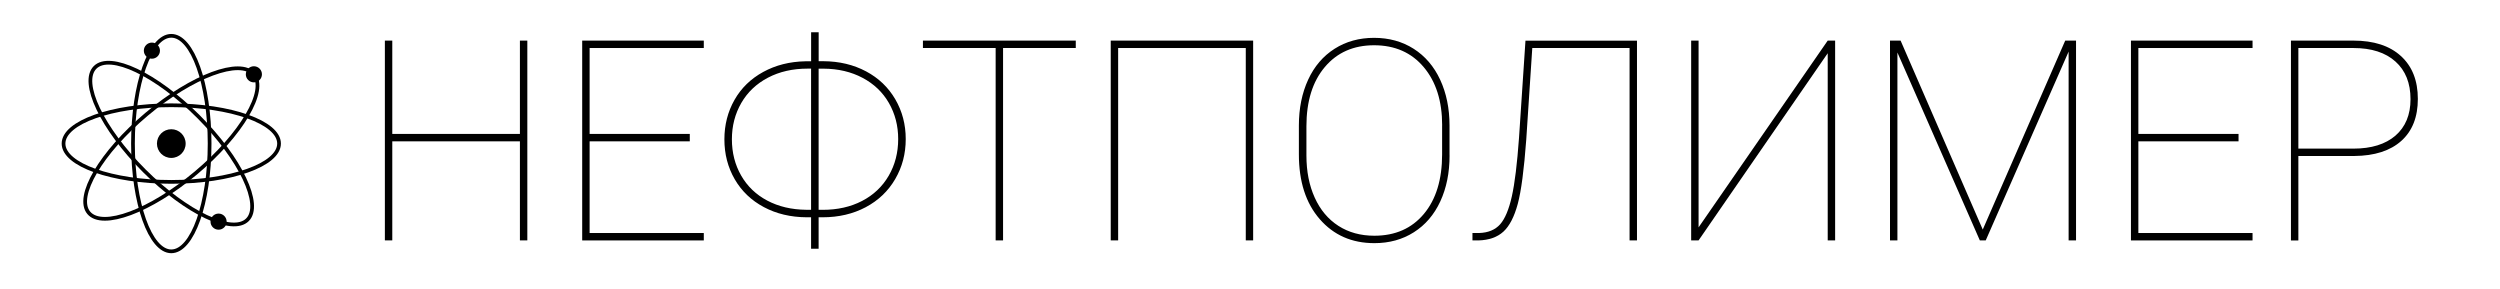
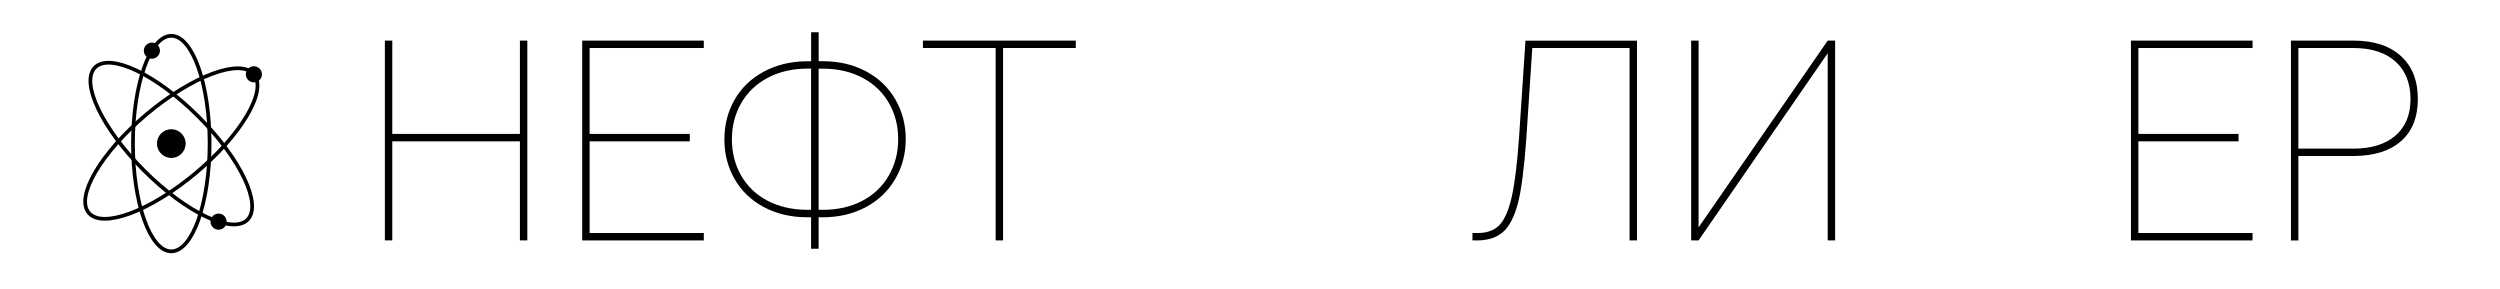
<svg xmlns="http://www.w3.org/2000/svg" x="0px" y="0px" width="580px" height="67px" viewBox="0 0 580 67" style="enable-background:new 0 0 580 67;" xml:space="preserve">
  <style type="text/css"> .st0{fill:#FFFFFF;} .st1{fill:none;stroke:#000000;stroke-width:2.532;stroke-miterlimit:10;} .st2{fill:none;stroke:#000000;stroke-width:2;stroke-miterlimit:10;} .st3{fill:#FFBF00;} .st4{fill:#A8A8A8;} .st5{fill:#064975;} .st6{fill:none;stroke:#FFFFFF;stroke-width:2;stroke-linecap:round;stroke-linejoin:round;stroke-miterlimit:10;} .st7{fill:none;stroke:#FFFFFF;stroke-width:2;stroke-miterlimit:10;} .st8{fill:none;stroke:#000000;stroke-width:2;stroke-linecap:round;stroke-linejoin:round;stroke-miterlimit:10;} .st9{fill:none;stroke:#C2C2C2;stroke-width:0.2;stroke-miterlimit:10;} .st10{fill:none;stroke:#064975;stroke-width:4;stroke-linecap:round;stroke-linejoin:round;stroke-miterlimit:10;} .st11{fill:none;stroke:#064975;stroke-width:4;stroke-miterlimit:10;} .st12{fill:none;stroke:#000000;stroke-width:4;stroke-linecap:round;stroke-linejoin:round;stroke-miterlimit:10;} .st13{fill:none;stroke:#FFBF00;stroke-width:4;stroke-linecap:round;stroke-linejoin:round;stroke-miterlimit:10;} .st14{fill:none;stroke:#000000;stroke-width:4;stroke-miterlimit:10;} .st15{fill:none;stroke:#000000;stroke-width:0.863;stroke-miterlimit:10;} .st16{display:none;} </style>
  <g id="Logo">
    <g>
      <ellipse class="st15" cx="39.74" cy="33.31" rx="8.89" ry="25" />
-       <ellipse class="st15" cx="39.74" cy="33.31" rx="25" ry="8.89" />
      <ellipse transform="matrix(0.766 -0.643 0.643 0.766 -12.112 33.34)" class="st15" cx="39.74" cy="33.31" rx="25" ry="8.89" />
      <ellipse transform="matrix(0.707 -0.707 0.707 0.707 -11.912 37.859)" class="st15" cx="39.74" cy="33.31" rx="8.89" ry="25" />
      <circle cx="39.74" cy="33.31" r="3.33" />
      <circle cx="35.24" cy="11.75" r="1.87" />
      <circle cx="50.71" cy="51.42" r="1.87" />
      <circle cx="58.9" cy="17.24" r="1.87" />
    </g>
    <g>
      <path d="M122.34,55.77h-1.72V32.79H91.01v22.98h-1.72V9.42h1.72v21.65h29.61V9.42h1.72V55.77z" />
      <path d="M160.03,32.79h-23.24v21.27h26.49v1.72h-28.21V9.42h28.21v1.72h-26.49v19.93h23.24V32.79z" />
      <path d="M189.92,14.2h1.11c3.69,0.02,6.99,0.81,9.9,2.36c2.91,1.55,5.17,3.71,6.78,6.48c1.61,2.77,2.42,5.84,2.42,9.22 c0,3.4-0.81,6.49-2.44,9.28c-1.62,2.79-3.91,4.97-6.84,6.53c-2.94,1.56-6.28,2.34-10.01,2.34h-0.92v7.29h-1.75v-7.29h-1.02 c-3.71-0.02-7.03-0.81-9.93-2.36c-2.91-1.55-5.16-3.7-6.76-6.46c-1.6-2.76-2.4-5.85-2.4-9.26c0-3.35,0.78-6.4,2.34-9.15 c1.56-2.75,3.78-4.91,6.67-6.49c2.89-1.58,6.14-2.4,9.77-2.47h1.34V7.48h1.75V14.2z M187.37,15.92c-3.46,0-6.53,0.7-9.2,2.1 c-2.67,1.4-4.74,3.36-6.19,5.87c-1.45,2.52-2.18,5.32-2.18,8.42c0,3.12,0.72,5.93,2.15,8.42c1.43,2.49,3.45,4.43,6.06,5.81 c2.61,1.38,5.61,2.09,9.01,2.13h1.15V15.92H187.37z M189.92,15.92v32.76h0.96c3.42,0,6.45-0.68,9.1-2.05 c2.65-1.37,4.72-3.32,6.19-5.84c1.47-2.53,2.21-5.37,2.21-8.53c0-3.08-0.72-5.86-2.15-8.36c-1.43-2.49-3.47-4.44-6.11-5.84 c-2.64-1.4-5.65-2.11-9.03-2.13H189.92z" />
      <path d="M249.58,11.14h-16.87v44.63h-1.72V11.14h-16.87V9.42h35.46V11.14z" />
-       <path d="M290.74,55.77h-1.72V11.14h-29.61v44.63h-1.72V9.42h33.04V55.77z" />
-       <path d="M336.3,36.07c0,4.01-0.72,7.56-2.15,10.65c-1.43,3.09-3.48,5.48-6.13,7.16c-2.65,1.69-5.71,2.53-9.17,2.53 c-5.22,0-9.44-1.86-12.67-5.57c-3.23-3.71-4.84-8.72-4.84-15.03v-6.69c0-3.99,0.72-7.53,2.15-10.63c1.43-3.1,3.48-5.49,6.14-7.18 c2.66-1.69,5.71-2.53,9.15-2.53c3.46,0,6.52,0.84,9.18,2.53c2.66,1.69,4.72,4.09,6.16,7.19c1.44,3.11,2.17,6.65,2.17,10.62V36.07z M334.58,29.06c0-5.6-1.42-10.1-4.27-13.48c-2.84-3.38-6.69-5.08-11.52-5.08c-4.78,0-8.58,1.68-11.43,5.05 c-2.84,3.36-4.27,7.94-4.27,13.74v6.78c0,3.69,0.64,6.96,1.93,9.79c1.28,2.83,3.11,5.01,5.49,6.54c2.38,1.53,5.16,2.29,8.34,2.29 c4.84,0,8.67-1.69,11.49-5.06c2.82-3.37,4.23-7.98,4.23-13.82V29.06z" />
      <path d="M379.78,9.42v46.35h-1.72V11.14h-22.57l-1.4,21.27c-0.51,6.94-1.17,11.91-1.97,14.9c-0.81,2.99-1.92,5.14-3.33,6.43 c-1.41,1.29-3.34,1.97-5.78,2.04h-1.4v-1.72h1.53c2.12-0.06,3.75-0.74,4.89-2.02c1.13-1.28,2.04-3.45,2.72-6.49 c0.68-3.04,1.23-7.56,1.66-13.55l1.5-22.57H379.78z" />
      <path d="M424.03,9.42h1.72v46.35h-1.72V12.35l-29.96,43.42h-1.72V9.42h1.72v43.33L424.03,9.42z" />
-       <path d="M440.94,9.42L460,53.26l19.13-43.84h2.51v46.35h-1.72v-43.8l-19.23,43.8h-1.37L440.2,12.19v43.58h-1.72V9.42H440.94z" />
      <path d="M519.34,32.79H496.1v21.27h26.49v1.72h-28.21V9.42h28.21v1.72H496.1v19.93h23.24V32.79z" />
-       <path d="M533.22,36.2v19.58h-1.72V9.42h14.48c4.73,0,8.41,1.19,11.03,3.58s3.93,5.7,3.93,9.95c0,4.2-1.28,7.45-3.84,9.74 s-6.19,3.46-10.9,3.5H533.22z M533.22,34.48h12.77c4.18,0,7.43-1.01,9.76-3.02c2.32-2.02,3.49-4.83,3.49-8.44 c0-3.73-1.16-6.65-3.49-8.74c-2.32-2.09-5.58-3.14-9.76-3.14h-12.77V34.48z" />
+       <path d="M533.22,36.2v19.58h-1.72V9.42h14.48c4.73,0,8.41,1.19,11.03,3.58s3.93,5.7,3.93,9.95c0,4.2-1.28,7.45-3.84,9.74 s-6.19,3.46-10.9,3.5H533.22z M533.22,34.48h12.77c4.18,0,7.43-1.01,9.76-3.02c2.32-2.02,3.49-4.83,3.49-8.44 c0-3.73-1.16-6.65-3.49-8.74c-2.32-2.09-5.58-3.14-9.76-3.14h-12.77z" />
    </g>
  </g>
  <g id="Ref" class="st16"> </g>
</svg>